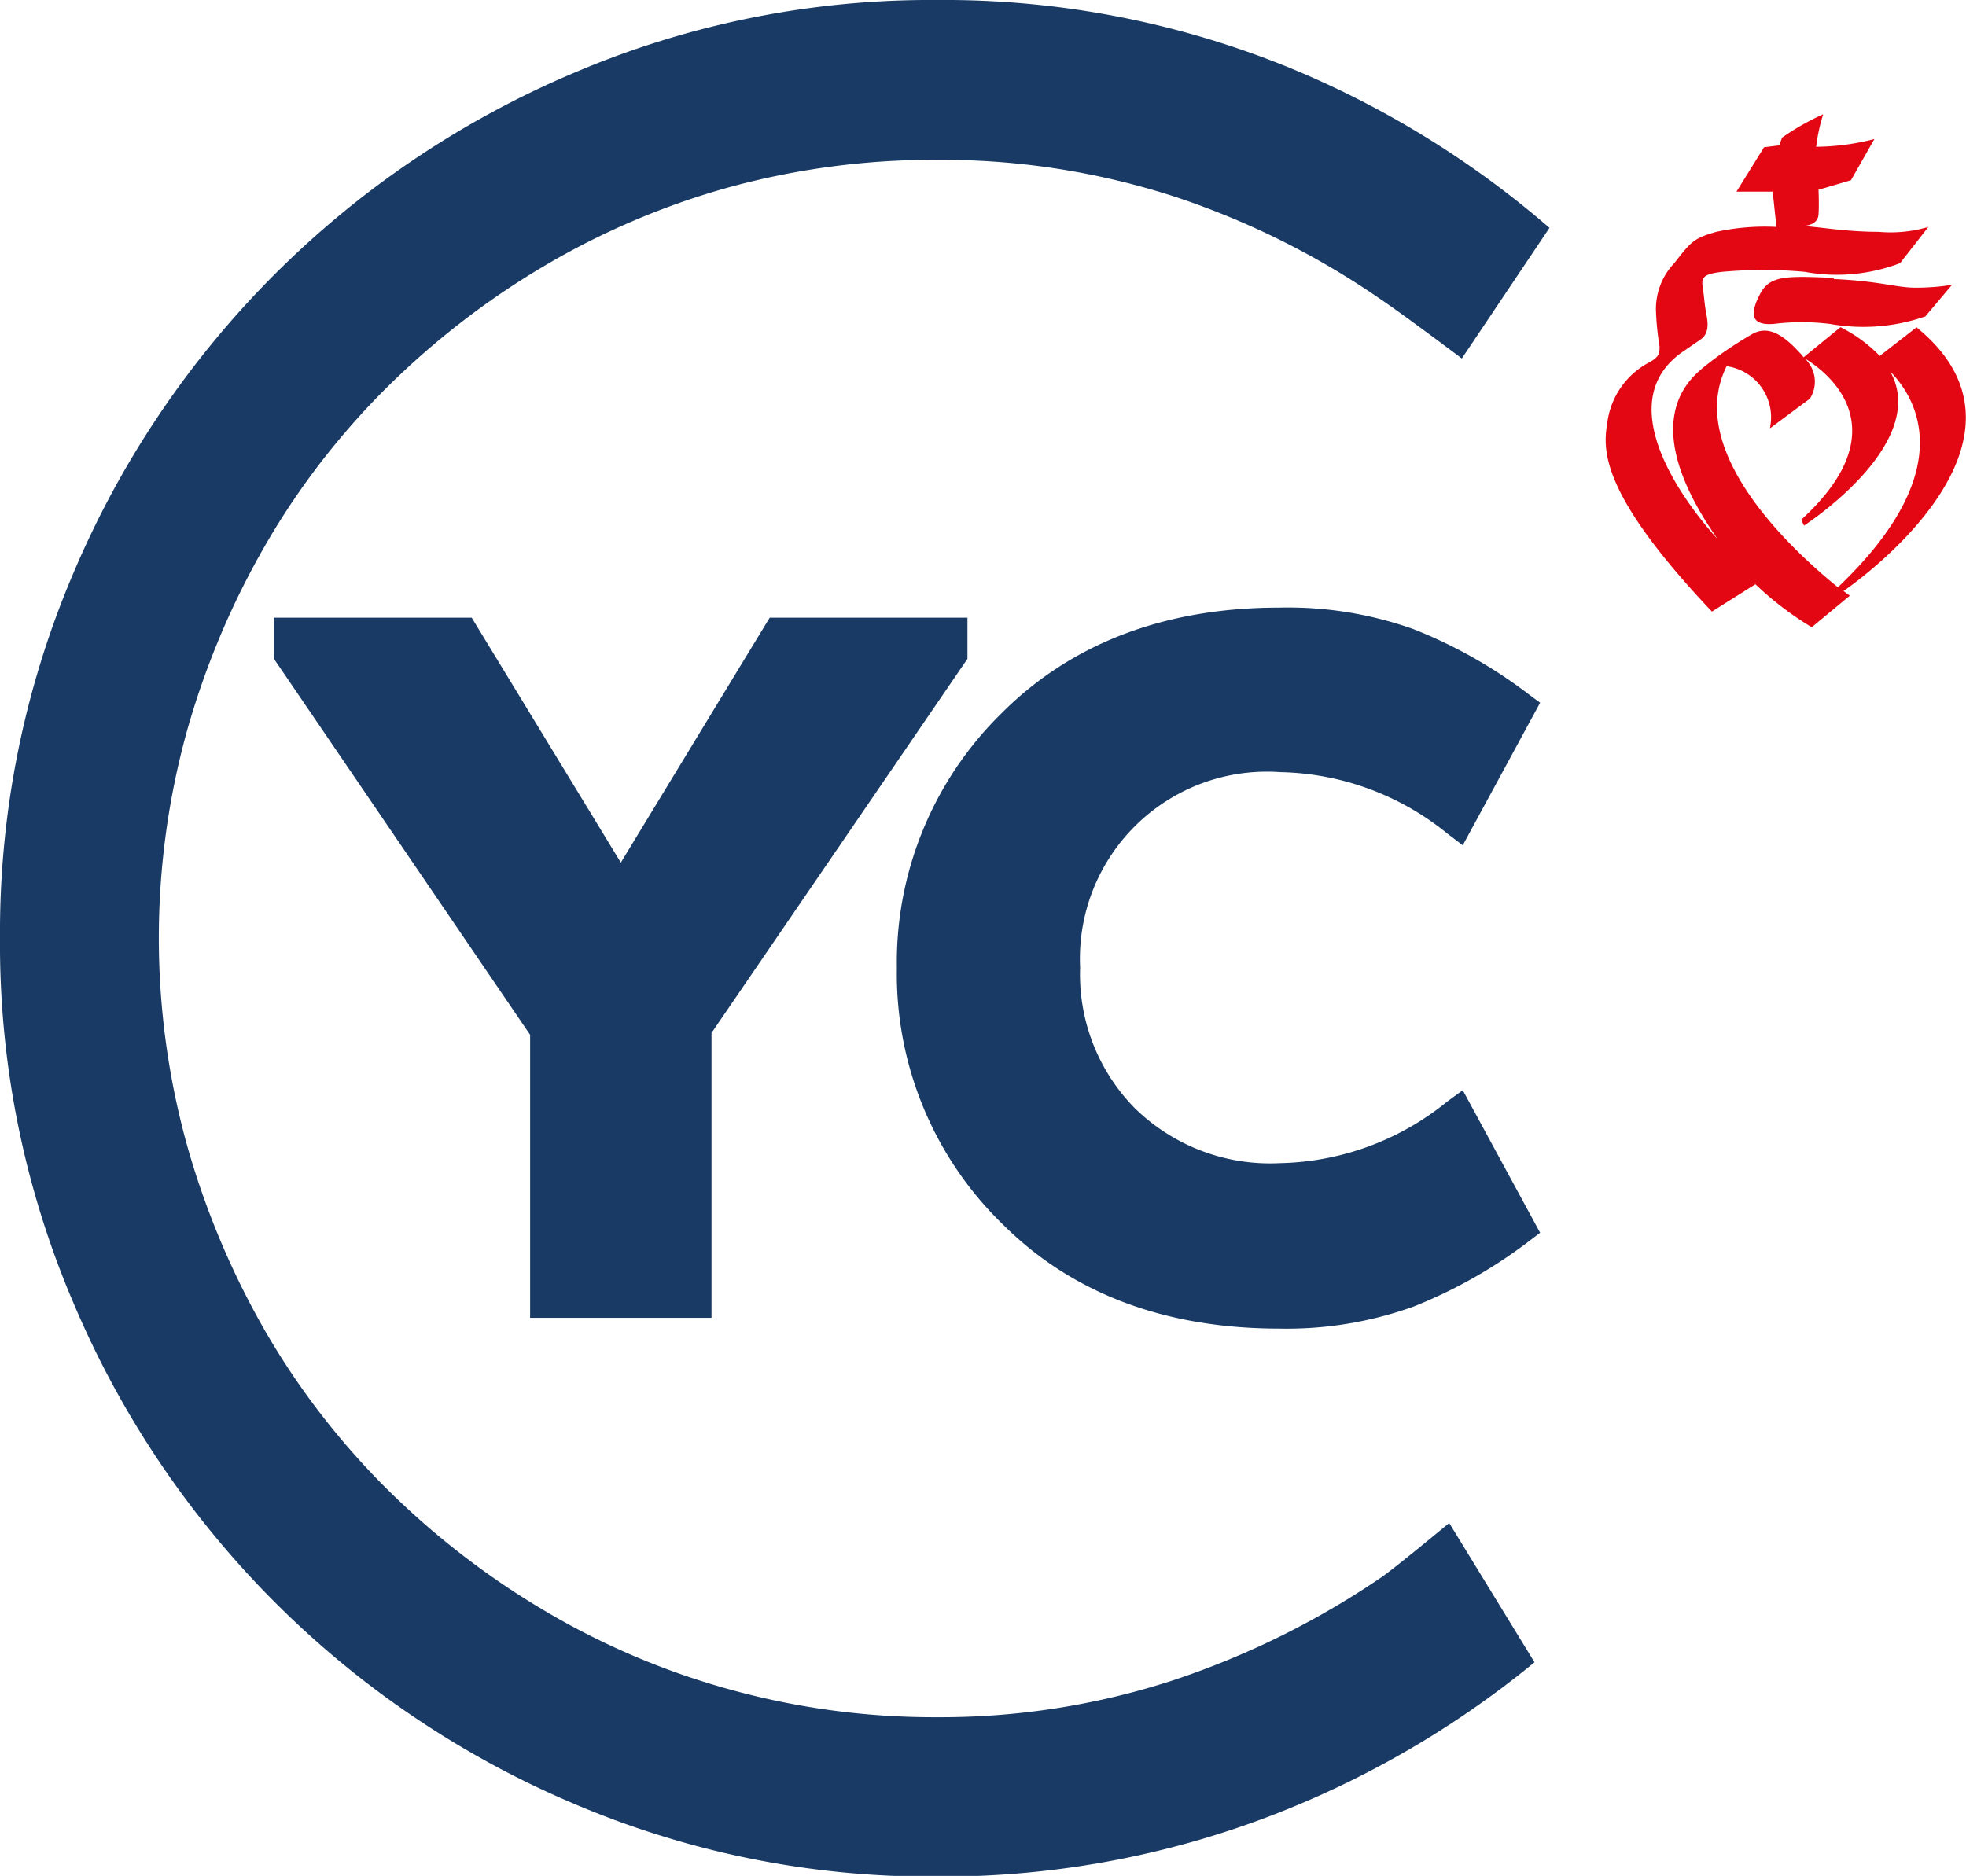
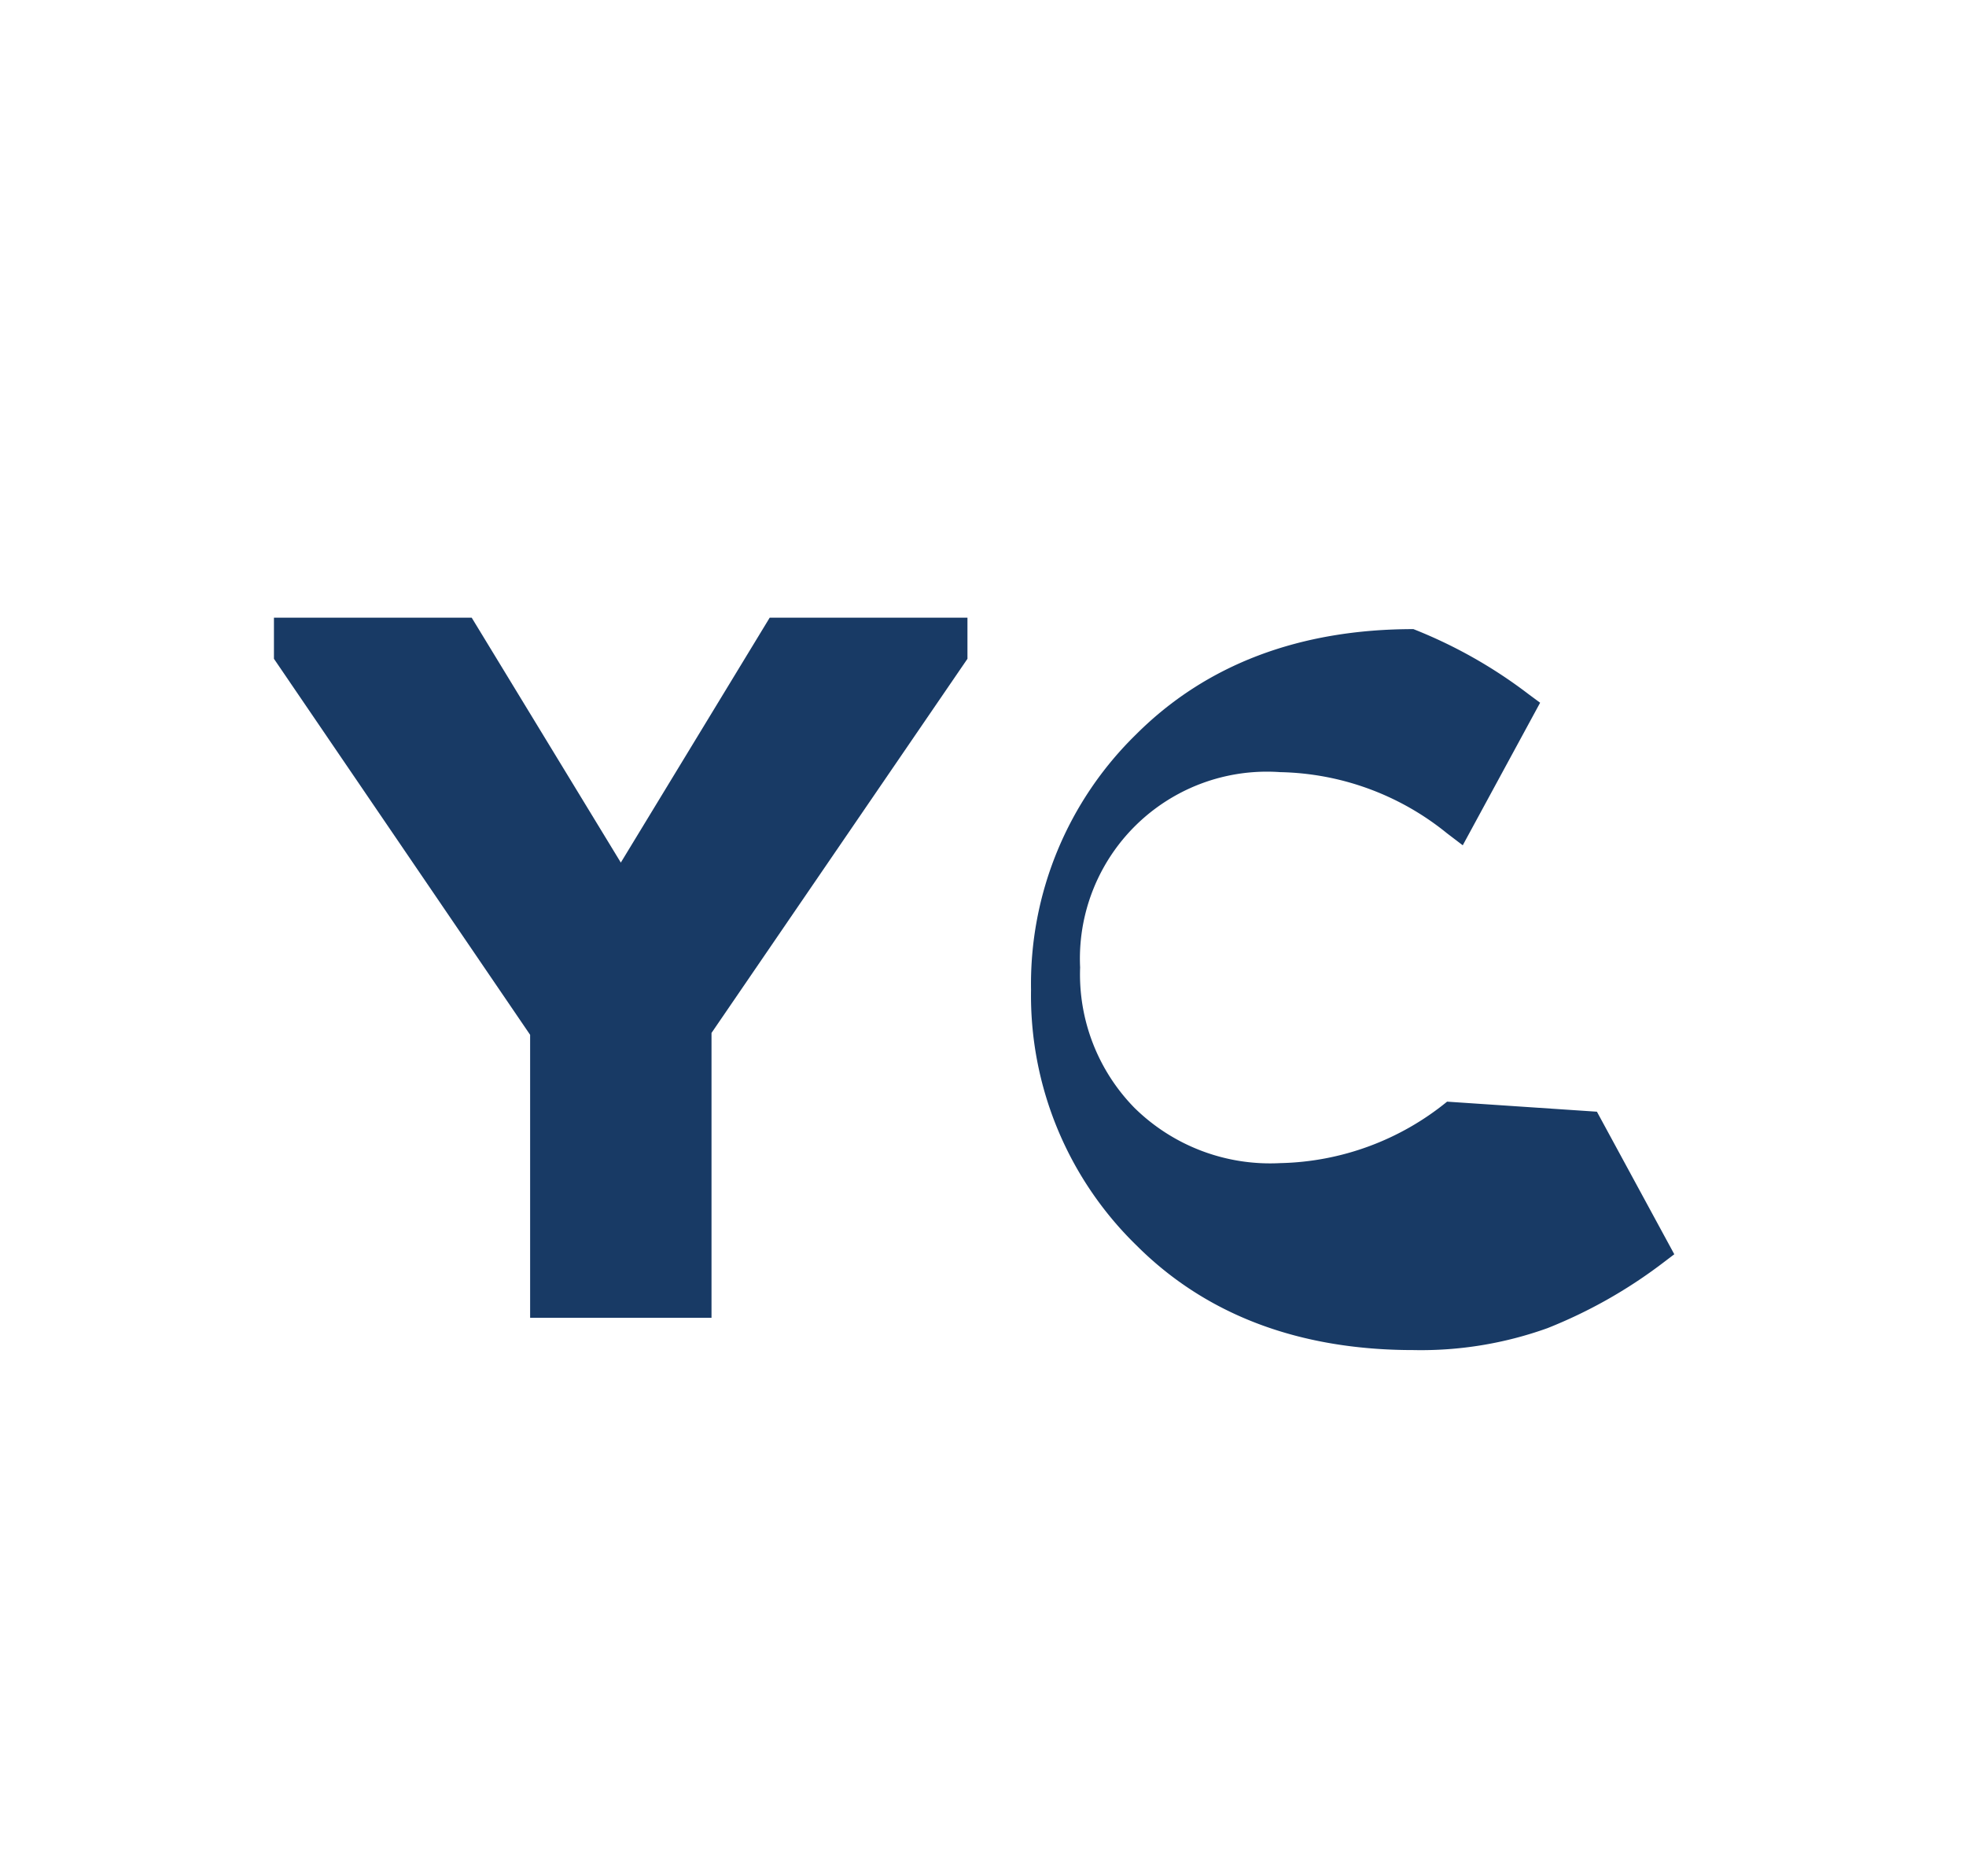
<svg xmlns="http://www.w3.org/2000/svg" viewBox="0 0 84.11 80.27">
  <defs>
    <style>.cls-1{fill:#e30613;}.cls-2{fill:#183a65;}</style>
  </defs>
  <g id="Calque_2" data-name="Calque 2">
    <g id="Calque_2-2" data-name="Calque 2">
-       <path class="cls-1" d="M78.63,25.13C77,23.81,72,19.41,73.87,15.67a2.21,2.21,0,0,1,1.85,2.66l1.71-1.27a1.35,1.35,0,0,0-.22-1.72c.55.32,4.37,2.77-.15,6.9l.12.25S82.59,19,80.87,15.9c1.12,1.14,3,4.24-2.24,9.23M82,14l-1.58,1.23A6.19,6.19,0,0,0,78.74,14l-1.58,1.29A1.07,1.07,0,0,0,77,15.1c-.85-.94-1.47-1.15-2.08-.78a16.12,16.12,0,0,0-2.08,1.43c-.61.53-2.82,2.37.64,7.31,0,0-5.18-5.43-1.5-8l.77-.53c.37-.25.33-.69.25-1.1s-.09-.74-.16-1.19.2-.53.86-.61a19.68,19.68,0,0,1,3.5,0,7.59,7.59,0,0,0,4.09-.37L82.5,9.71a5.71,5.71,0,0,1-2.13.21c-1.47,0-2.6-.23-3.31-.25.23,0,.71-.06.74-.49s0-1.06,0-1.06l1.39-.41,1-1.76a10.29,10.29,0,0,1-2.49.33A7.64,7.64,0,0,1,78,4.89a10.6,10.6,0,0,0-1.76,1l-.12.33-.65.08L74.29,8.2l1.55,0L76,9.71a9.72,9.72,0,0,0-2.57.21c-1,.28-1.1.45-1.8,1.34a2.84,2.84,0,0,0-.78,2.13A11.49,11.49,0,0,0,71,14.82c0,.28,0,.45-.45.69a3.41,3.41,0,0,0-1.76,2.41c-.17,1.11-.65,2.86,4.45,8.25L75.1,25a13.79,13.79,0,0,0,2.41,1.84l1.63-1.35-.27-.2c.77-.53,9-6.48,3.14-11.27" />
-       <path class="cls-1" d="M78.45,11.89c-2-.08-2.73-.12-3.15.69s-.44,1.36.58,1.28a9.83,9.83,0,0,1,2.41,0,8.1,8.1,0,0,0,4.08-.32l1.14-1.35a10.08,10.08,0,0,1-1.55.12c-.85,0-1.51-.28-3.51-.37" />
-       <path class="cls-2" d="M65.65,71.13A40.77,40.77,0,0,1,55.36,77.3a39.3,39.3,0,0,1-15.28,3,38.83,38.83,0,0,1-15.6-3.15A40.26,40.26,0,0,1,3.15,55.77,39,39,0,0,1,0,40.14,39.13,39.13,0,0,1,3.15,24.5,40.26,40.26,0,0,1,24.48,3.15,38.83,38.83,0,0,1,40.08,0,39,39,0,0,1,55.41,3,40.57,40.57,0,0,1,66.29,9.75l-3.75,5.59S60.09,13.49,59,12.76A34.54,34.54,0,0,0,50.21,8.4,32.31,32.31,0,0,0,40.08,6.84,33.14,33.14,0,0,0,31.24,8a32.72,32.72,0,0,0-7.94,3.37,34.43,34.43,0,0,0-6.74,5.2,32.25,32.25,0,0,0-5.2,6.74,34.89,34.89,0,0,0-3.37,8A33.2,33.2,0,0,0,8,49a35.15,35.15,0,0,0,3.37,8,32.45,32.45,0,0,0,5.2,6.73,34.43,34.43,0,0,0,6.74,5.2,32.33,32.33,0,0,0,7.94,3.37,32.74,32.74,0,0,0,8.84,1.18,32.11,32.11,0,0,0,10.1-1.58A35.91,35.91,0,0,0,59,67.56c.51-.32,3-2.39,3-2.39Z" />
      <polygon class="cls-2" points="41.39 26.43 32.93 26.43 26.56 36.91 20.18 26.43 11.72 26.43 11.72 28.19 22.68 44.28 22.68 56.39 30.44 56.39 30.44 44.2 41.39 28.19 41.39 26.43" />
-       <path class="cls-2" d="M61.91,47.14a11.68,11.68,0,0,1-7.14,2.63,8.27,8.27,0,0,1-6.24-2.37,8.16,8.16,0,0,1-2.32-6,8,8,0,0,1,8.56-8.36,11.67,11.67,0,0,1,7.14,2.62l.67.51,3.31-6.1-.5-.37a20.52,20.52,0,0,0-4.92-2.78A16,16,0,0,0,54.73,26c-4.87,0-8.86,1.51-11.85,4.49a14.93,14.93,0,0,0-4.51,10.94,14.93,14.93,0,0,0,4.51,10.94c3,3,7,4.48,11.85,4.48a16,16,0,0,0,5.74-.94,20.87,20.87,0,0,0,4.92-2.78l.5-.38-3.31-6.1Z" />
+       <path class="cls-2" d="M61.91,47.14a11.68,11.68,0,0,1-7.14,2.63,8.27,8.27,0,0,1-6.24-2.37,8.16,8.16,0,0,1-2.32-6,8,8,0,0,1,8.56-8.36,11.67,11.67,0,0,1,7.14,2.62l.67.51,3.31-6.1-.5-.37a20.52,20.52,0,0,0-4.92-2.78c-4.87,0-8.86,1.51-11.85,4.49a14.93,14.93,0,0,0-4.51,10.94,14.93,14.93,0,0,0,4.51,10.94c3,3,7,4.48,11.85,4.48a16,16,0,0,0,5.74-.94,20.87,20.87,0,0,0,4.92-2.78l.5-.38-3.31-6.1Z" />
    </g>
  </g>
</svg>